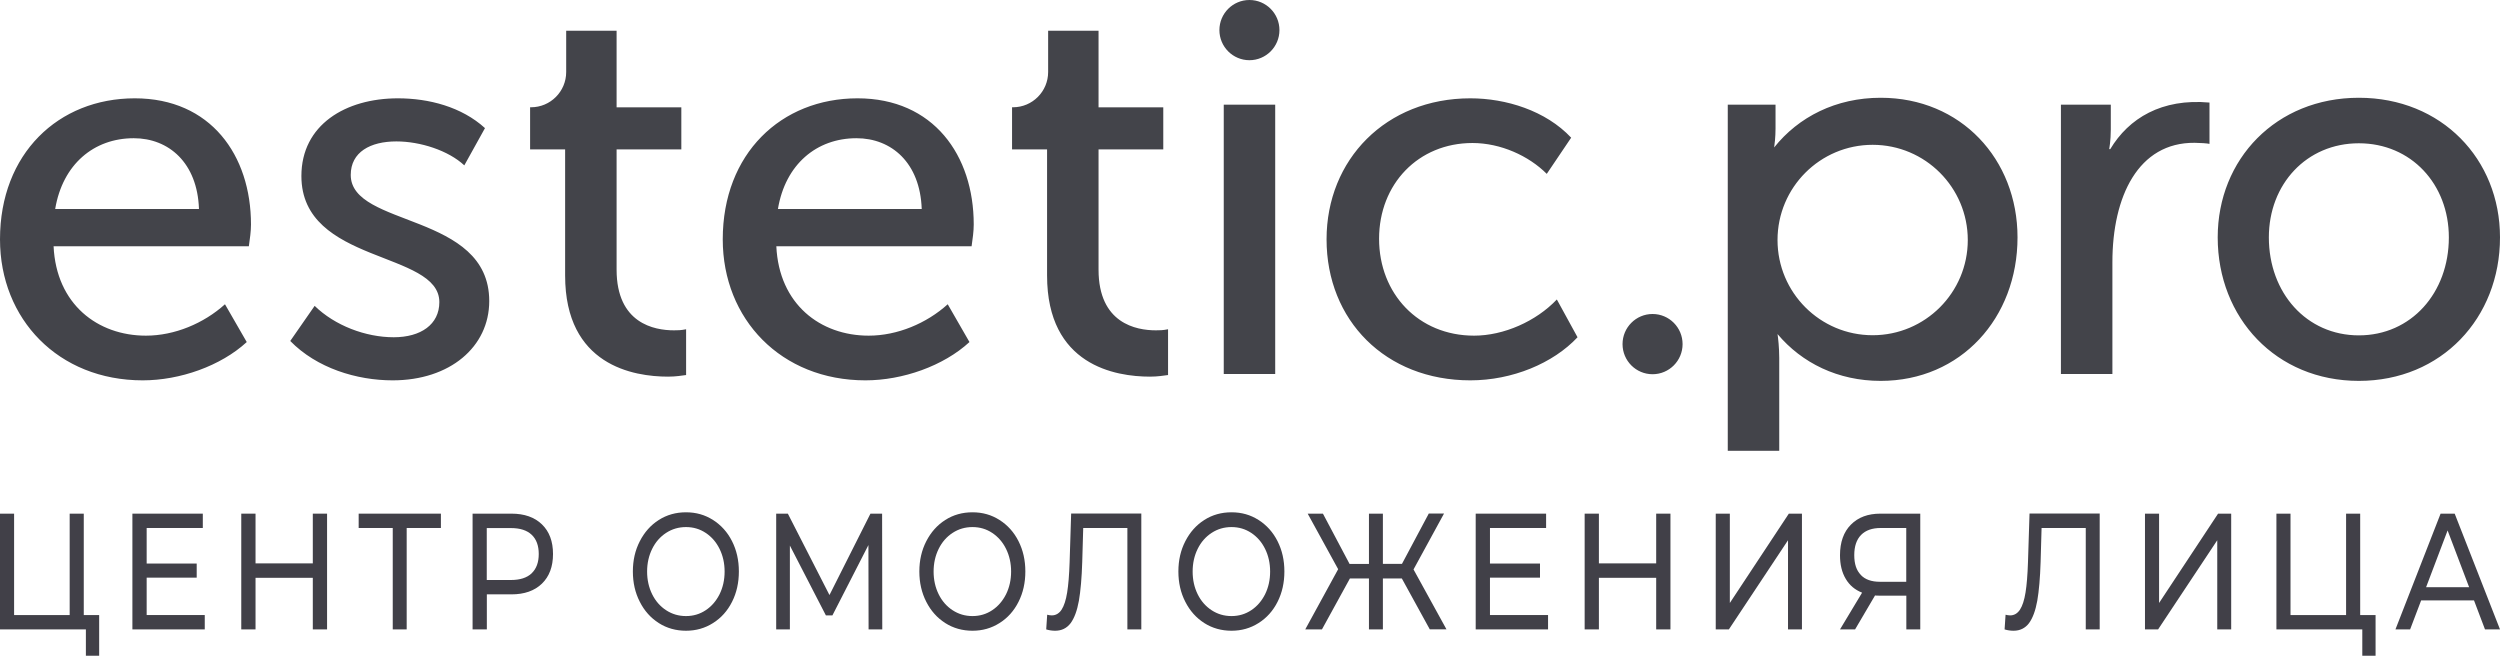
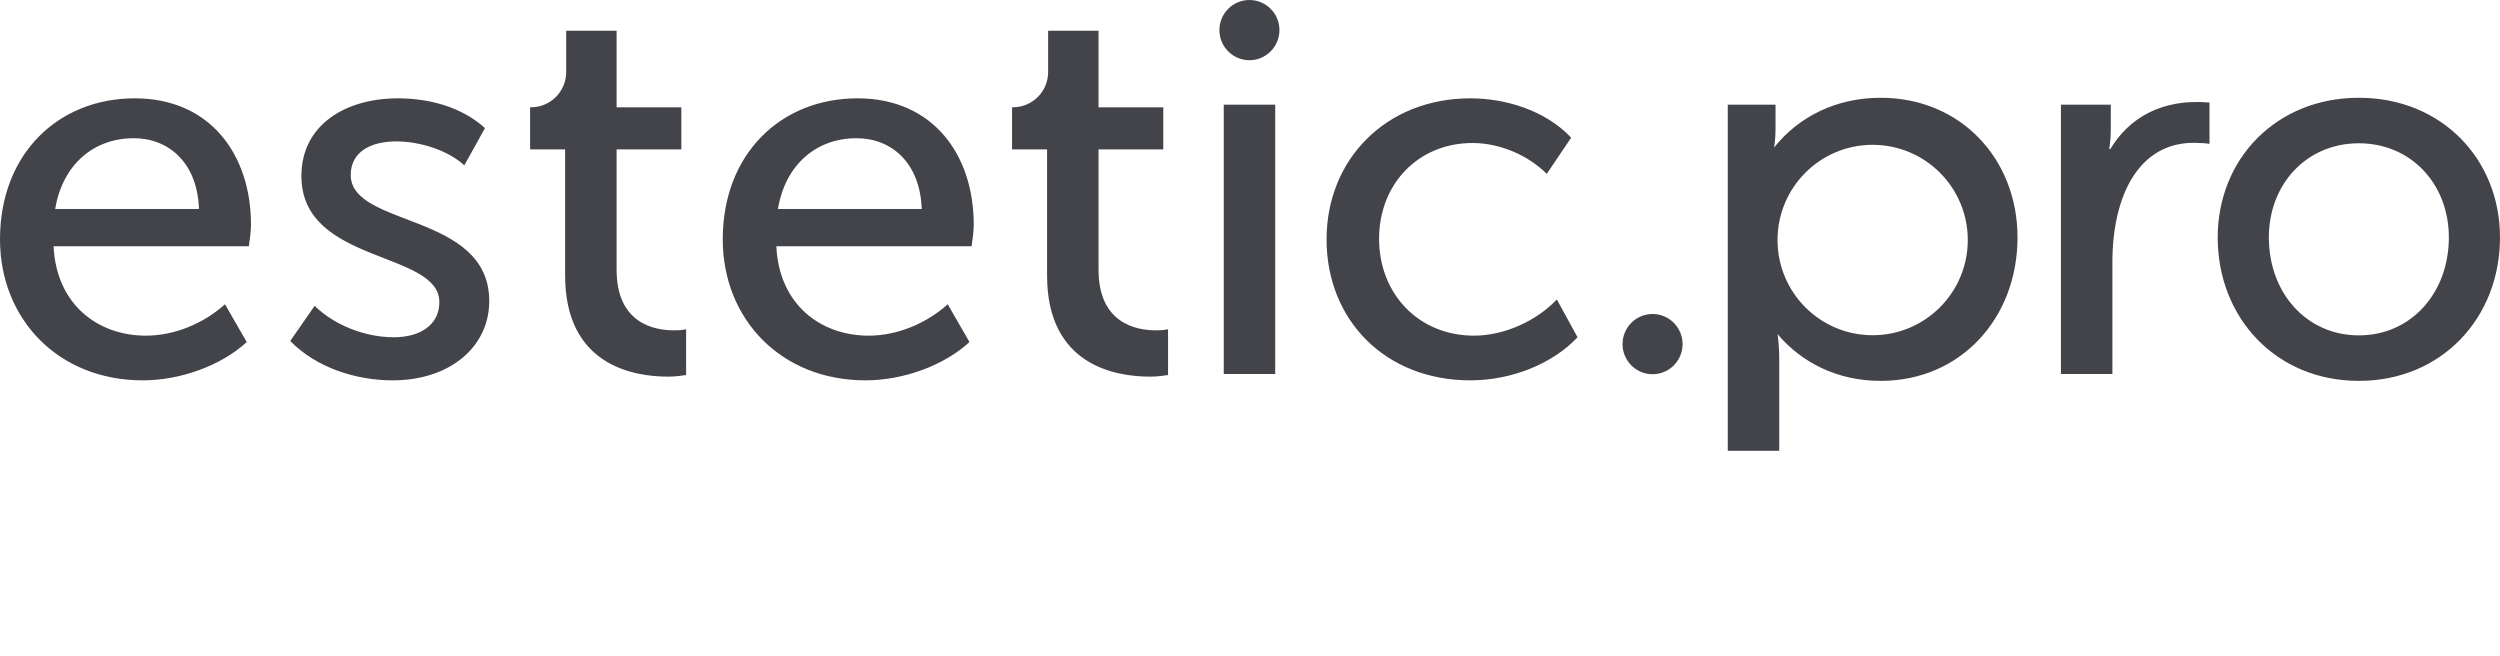
<svg xmlns="http://www.w3.org/2000/svg" width="122" height="32" viewBox="0 0 122 32" fill="none">
  <g clip-path="url(#clip0_217_212)">
    <path d="M4.839 30.014V32H4.191V30.715H0V25.066H0.688V30.014H3.4V25.066H4.088V30.014H4.839Z" fill="#414048" />
    <path d="M9.992 30.014V30.715H6.461V25.066H9.897V25.766H7.157V27.501H9.599V28.189H7.157V30.014H9.992Z" fill="#414048" />
    <path d="M15.961 25.066V30.715H15.265V28.197H12.47V30.715H11.774V25.066H12.47V27.493H15.265V25.066H15.961Z" fill="#414048" />
    <path d="M21.516 25.766H19.846V30.715H19.166V25.766H17.503V25.066H21.516V25.766Z" fill="#414048" />
    <path d="M26.446 25.589C26.808 25.939 26.987 26.421 26.987 27.035C26.987 27.649 26.808 28.131 26.446 28.482C26.084 28.832 25.587 29.005 24.959 29.005H23.758V30.715H23.062V25.066H24.959C25.587 25.066 26.084 25.239 26.446 25.589ZM25.945 27.975C26.176 27.756 26.291 27.443 26.291 27.035C26.291 26.627 26.176 26.314 25.945 26.096C25.715 25.878 25.377 25.77 24.935 25.77H23.754V28.304H24.935C25.377 28.304 25.711 28.197 25.945 27.979V27.975Z" fill="#414048" />
    <path d="M32.148 30.405C31.755 30.154 31.444 29.808 31.222 29.367C30.995 28.926 30.884 28.432 30.884 27.888C30.884 27.344 30.995 26.854 31.222 26.413C31.448 25.972 31.755 25.626 32.148 25.375C32.542 25.124 32.983 25 33.476 25C33.969 25 34.403 25.124 34.796 25.375C35.19 25.626 35.5 25.968 35.723 26.409C35.946 26.85 36.057 27.34 36.057 27.888C36.057 28.436 35.946 28.93 35.723 29.371C35.5 29.812 35.194 30.154 34.796 30.405C34.399 30.657 33.961 30.78 33.476 30.78C32.991 30.78 32.542 30.657 32.148 30.405ZM34.438 29.779C34.725 29.59 34.947 29.33 35.114 29.001C35.277 28.671 35.361 28.3 35.361 27.892C35.361 27.484 35.277 27.114 35.114 26.784C34.951 26.454 34.725 26.195 34.438 26.005C34.152 25.816 33.834 25.721 33.476 25.721C33.118 25.721 32.796 25.816 32.506 26.005C32.216 26.195 31.989 26.454 31.826 26.784C31.663 27.114 31.579 27.484 31.579 27.892C31.579 28.3 31.663 28.671 31.826 29.001C31.989 29.33 32.216 29.59 32.506 29.779C32.796 29.969 33.118 30.064 33.476 30.064C33.834 30.064 34.152 29.969 34.438 29.779Z" fill="#414048" />
    <path d="M42.387 30.715L42.379 26.599L40.622 30.031H40.303L38.546 26.623V30.715H37.878V25.066H38.447L40.478 29.038L42.478 25.066H43.047L43.055 30.715H42.387Z" fill="#414048" />
    <path d="M46.129 30.405C45.735 30.154 45.425 29.808 45.202 29.367C44.976 28.926 44.864 28.432 44.864 27.888C44.864 27.344 44.976 26.854 45.202 26.413C45.429 25.972 45.735 25.626 46.129 25.375C46.522 25.124 46.964 25 47.457 25C47.95 25 48.383 25.124 48.777 25.375C49.171 25.626 49.481 25.968 49.703 26.409C49.926 26.85 50.037 27.34 50.037 27.888C50.037 28.436 49.926 28.93 49.703 29.371C49.481 29.812 49.175 30.154 48.777 30.405C48.379 30.657 47.942 30.78 47.457 30.78C46.972 30.78 46.522 30.657 46.129 30.405ZM48.419 29.779C48.705 29.59 48.928 29.33 49.095 29.001C49.258 28.671 49.342 28.3 49.342 27.892C49.342 27.484 49.258 27.114 49.095 26.784C48.932 26.454 48.705 26.195 48.419 26.005C48.133 25.816 47.815 25.721 47.457 25.721C47.099 25.721 46.777 25.816 46.487 26.005C46.196 26.195 45.97 26.454 45.807 26.784C45.644 27.114 45.56 27.484 45.56 27.892C45.56 28.3 45.644 28.671 45.807 29.001C45.97 29.33 46.196 29.59 46.487 29.779C46.777 29.969 47.099 30.064 47.457 30.064C47.815 30.064 48.133 29.969 48.419 29.779Z" fill="#414048" />
    <path d="M55.696 25.066V30.715H55.016V25.766H52.861L52.813 27.423C52.789 28.201 52.733 28.836 52.65 29.318C52.562 29.804 52.427 30.166 52.244 30.414C52.057 30.657 51.807 30.78 51.493 30.78C51.349 30.78 51.202 30.76 51.055 30.715L51.103 29.998C51.179 30.018 51.25 30.031 51.326 30.031C51.525 30.031 51.684 29.936 51.807 29.75C51.926 29.565 52.018 29.285 52.077 28.914C52.137 28.543 52.177 28.053 52.197 27.443L52.272 25.062H55.7L55.696 25.066Z" fill="#414048" />
-     <path d="M58.769 30.405C58.376 30.154 58.066 29.808 57.843 29.367C57.616 28.926 57.505 28.432 57.505 27.888C57.505 27.344 57.616 26.854 57.843 26.413C58.069 25.972 58.376 25.626 58.769 25.375C59.163 25.124 59.604 25 60.097 25C60.59 25 61.024 25.124 61.417 25.375C61.811 25.626 62.121 25.968 62.344 26.409C62.567 26.85 62.678 27.34 62.678 27.888C62.678 28.436 62.567 28.93 62.344 29.371C62.121 29.812 61.815 30.154 61.417 30.405C61.02 30.657 60.583 30.78 60.097 30.78C59.612 30.78 59.163 30.657 58.769 30.405ZM61.06 29.779C61.346 29.59 61.569 29.33 61.736 29.001C61.899 28.671 61.982 28.3 61.982 27.892C61.982 27.484 61.899 27.114 61.736 26.784C61.573 26.454 61.346 26.195 61.06 26.005C60.773 25.816 60.455 25.721 60.097 25.721C59.739 25.721 59.417 25.816 59.127 26.005C58.837 26.195 58.61 26.454 58.447 26.784C58.284 27.114 58.201 27.484 58.201 27.892C58.201 28.3 58.284 28.671 58.447 29.001C58.61 29.33 58.837 29.59 59.127 29.779C59.417 29.969 59.739 30.064 60.097 30.064C60.455 30.064 60.773 29.969 61.06 29.779Z" fill="#414048" />
    <path d="M68.412 28.23H67.485V30.715H66.805V28.23H65.875L64.511 30.715H63.696L65.302 27.777L63.815 25.066H64.559L65.859 27.521H66.805V25.066H67.485V27.517H68.416L69.724 25.062H70.468L68.98 27.789L70.587 30.71H69.772L68.408 28.226L68.412 28.23Z" fill="#414048" />
    <path d="M75.545 30.014V30.715H72.014V25.066H75.45V25.766H72.71V27.501H75.152V28.189H72.71V30.014H75.545Z" fill="#414048" />
    <path d="M81.518 25.066V30.715H80.822V28.197H78.026V30.715H77.331V25.066H78.026V27.493H80.822V25.066H81.518Z" fill="#414048" />
    <path d="M83.728 25.066H84.416V29.425L87.295 25.066H87.935V30.715H87.255V26.364L84.369 30.715H83.728V25.066Z" fill="#414048" />
    <path d="M93.709 25.066V30.715H93.029V29.067H91.689C91.605 29.067 91.542 29.067 91.502 29.058L90.528 30.715H89.792L90.87 28.922C90.524 28.786 90.257 28.564 90.071 28.247C89.884 27.933 89.792 27.55 89.792 27.097C89.792 26.459 89.971 25.956 90.325 25.602C90.679 25.243 91.16 25.066 91.76 25.066H93.713H93.709ZM90.806 28.057C91.017 28.28 91.327 28.391 91.741 28.391H93.025V25.766H91.78C91.363 25.766 91.045 25.878 90.822 26.104C90.599 26.331 90.488 26.66 90.488 27.089C90.488 27.517 90.591 27.831 90.806 28.053V28.057Z" fill="#414048" />
-     <path d="M102.465 25.066V30.715H101.785V25.766H99.629L99.582 27.423C99.558 28.201 99.502 28.836 99.419 29.318C99.331 29.804 99.196 30.166 99.013 30.414C98.826 30.657 98.576 30.78 98.262 30.78C98.118 30.78 97.971 30.76 97.824 30.715L97.872 29.998C97.948 30.018 98.019 30.031 98.095 30.031C98.293 30.031 98.453 29.936 98.576 29.75C98.695 29.565 98.787 29.285 98.846 28.914C98.906 28.543 98.945 28.053 98.965 27.443L99.041 25.062H102.469L102.465 25.066Z" fill="#414048" />
    <path d="M104.675 25.066H105.363V29.425L108.242 25.066H108.882V30.715H108.202V26.364L105.315 30.715H104.675V25.066Z" fill="#414048" />
-     <path d="M115.928 30.014V32H115.28V30.715H111.089V25.066H111.777V30.014H114.489V25.066H115.177V30.014H115.928Z" fill="#414048" />
    <path d="M120.736 29.301H118.151L117.614 30.715H116.898L119.101 25.066H119.789L122 30.715H121.268L120.732 29.301H120.736ZM120.493 28.654L119.443 25.886L118.394 28.654H120.493Z" fill="#414048" />
  </g>
  <path fill-rule="evenodd" clip-rule="evenodd" d="M108.224 11.585C108.224 15.519 111.077 18.587 115.112 18.587C119.147 18.587 122 15.519 122 11.585C122 7.764 119.147 4.771 115.112 4.771C111.077 4.771 108.224 7.764 108.224 11.585ZM51.097 13.445C51.097 17.834 54.438 18.38 56.12 18.38C56.509 18.38 56.794 18.327 57.001 18.302V16.068C56.742 16.12 56.587 16.12 56.405 16.12C55.447 16.12 53.609 15.783 53.609 13.16V7.291H56.768V5.239H53.609V1.499H51.149V3.515C51.149 4.465 50.38 5.235 49.433 5.235L49.388 5.235V7.291H51.097L51.097 13.445ZM0 11.679C0 15.575 2.848 18.561 6.965 18.561C8.778 18.561 10.772 17.86 12.041 16.692L10.979 14.848C9.943 15.783 8.519 16.38 7.121 16.38C4.765 16.38 2.745 14.848 2.615 12.017H12.144C12.196 11.653 12.248 11.29 12.248 10.952C12.248 7.576 10.28 4.798 6.577 4.798C2.848 4.798 0 7.498 0 11.679ZM86.743 16.302C87.931 17.714 89.692 18.587 91.778 18.587C95.689 18.587 98.455 15.519 98.455 11.585C98.455 7.764 95.689 4.771 91.778 4.771C89.593 4.771 87.766 5.705 86.579 7.195C86.6 7.05 86.646 6.694 86.646 6.278V5.109H84.315V22H86.827V17.47C86.827 16.98 86.772 16.474 86.743 16.302ZM100.573 18.25H103.085V12.796C103.085 9.579 104.35 6.945 107.098 6.969C107.357 6.971 107.72 6.995 107.823 7.021V5.005C105.493 4.793 103.884 5.77 102.981 7.277H102.93C102.93 7.277 103.007 6.861 103.007 6.316V5.109H100.573V18.25ZM80.645 15.323C81.454 15.323 82.11 15.981 82.11 16.793C82.11 17.604 81.454 18.262 80.645 18.262C79.836 18.262 79.18 17.604 79.18 16.793C79.18 15.981 79.836 15.323 80.645 15.323ZM60.972 0C61.781 0 62.437 0.658 62.437 1.469C62.437 2.28 61.781 2.938 60.972 2.938C60.163 2.938 59.507 2.28 59.507 1.469C59.507 0.658 60.163 0 60.972 0ZM64.736 11.679C64.736 15.627 67.61 18.561 71.753 18.561C73.799 18.561 75.793 17.73 76.984 16.458L75.974 14.614C74.964 15.679 73.385 16.38 71.935 16.38C69.216 16.38 67.299 14.329 67.299 11.653C67.299 8.978 69.216 6.979 71.857 6.979C73.229 6.979 74.602 7.602 75.482 8.485L76.673 6.719C75.43 5.395 73.488 4.798 71.753 4.798C67.636 4.798 64.736 7.784 64.736 11.679ZM59.719 18.25H62.23V5.109H59.719V18.25ZM35.27 11.679C35.27 15.575 38.118 18.561 42.235 18.561C44.048 18.561 46.042 17.86 47.31 16.692L46.249 14.848C45.213 15.783 43.789 16.38 42.391 16.38C40.034 16.38 38.015 14.848 37.885 12.017H47.414C47.466 11.653 47.518 11.29 47.518 10.952C47.518 7.576 45.55 4.798 41.847 4.798C38.118 4.798 35.27 7.498 35.27 11.679ZM37.963 10.199C38.325 8.018 39.853 6.745 41.795 6.745C43.504 6.745 44.902 7.94 44.98 10.199H37.963ZM27.578 13.445C27.578 17.834 30.919 18.38 32.602 18.38C32.99 18.38 33.275 18.327 33.482 18.302V16.068C33.223 16.12 33.068 16.12 32.887 16.12C31.929 16.12 30.09 15.783 30.09 13.16V7.291H33.249V5.239H30.09V1.499H27.63V3.515C27.63 4.465 26.861 5.235 25.914 5.235L25.869 5.235V7.291H27.578V13.445ZM14.164 16.64C15.459 17.964 17.401 18.561 19.162 18.561C21.958 18.561 23.875 16.925 23.875 14.692C23.875 10.355 17.116 11.108 17.116 8.537C17.116 7.42 18.074 6.901 19.343 6.901C20.508 6.901 21.881 7.343 22.658 8.07L23.667 6.252C22.528 5.213 20.923 4.798 19.421 4.798C16.857 4.798 14.708 6.096 14.708 8.589C14.708 12.9 21.44 12.225 21.44 14.744C21.44 15.835 20.534 16.458 19.213 16.458C17.841 16.458 16.339 15.887 15.355 14.926L14.164 16.64ZM2.693 10.199C3.056 8.018 4.583 6.745 6.525 6.745C8.234 6.745 9.633 7.94 9.71 10.199H2.693ZM91.385 7.067C93.949 7.067 96.028 9.147 96.028 11.713C96.028 14.279 93.949 16.359 91.385 16.359C88.821 16.359 86.743 14.279 86.743 11.713C86.743 9.147 88.821 7.067 91.385 7.067ZM110.72 11.585C110.72 8.987 112.559 6.992 115.112 6.992C117.664 6.992 119.504 8.987 119.504 11.585C119.504 14.295 117.664 16.366 115.112 16.366C112.559 16.366 110.72 14.295 110.72 11.585Z" fill="#43444A" />
  <defs>
    <clipPath id="clip0_217_212">
-       <rect width="122" height="7" fill="white" transform="translate(0 25)" />
-     </clipPath>
+       </clipPath>
  </defs>
</svg>